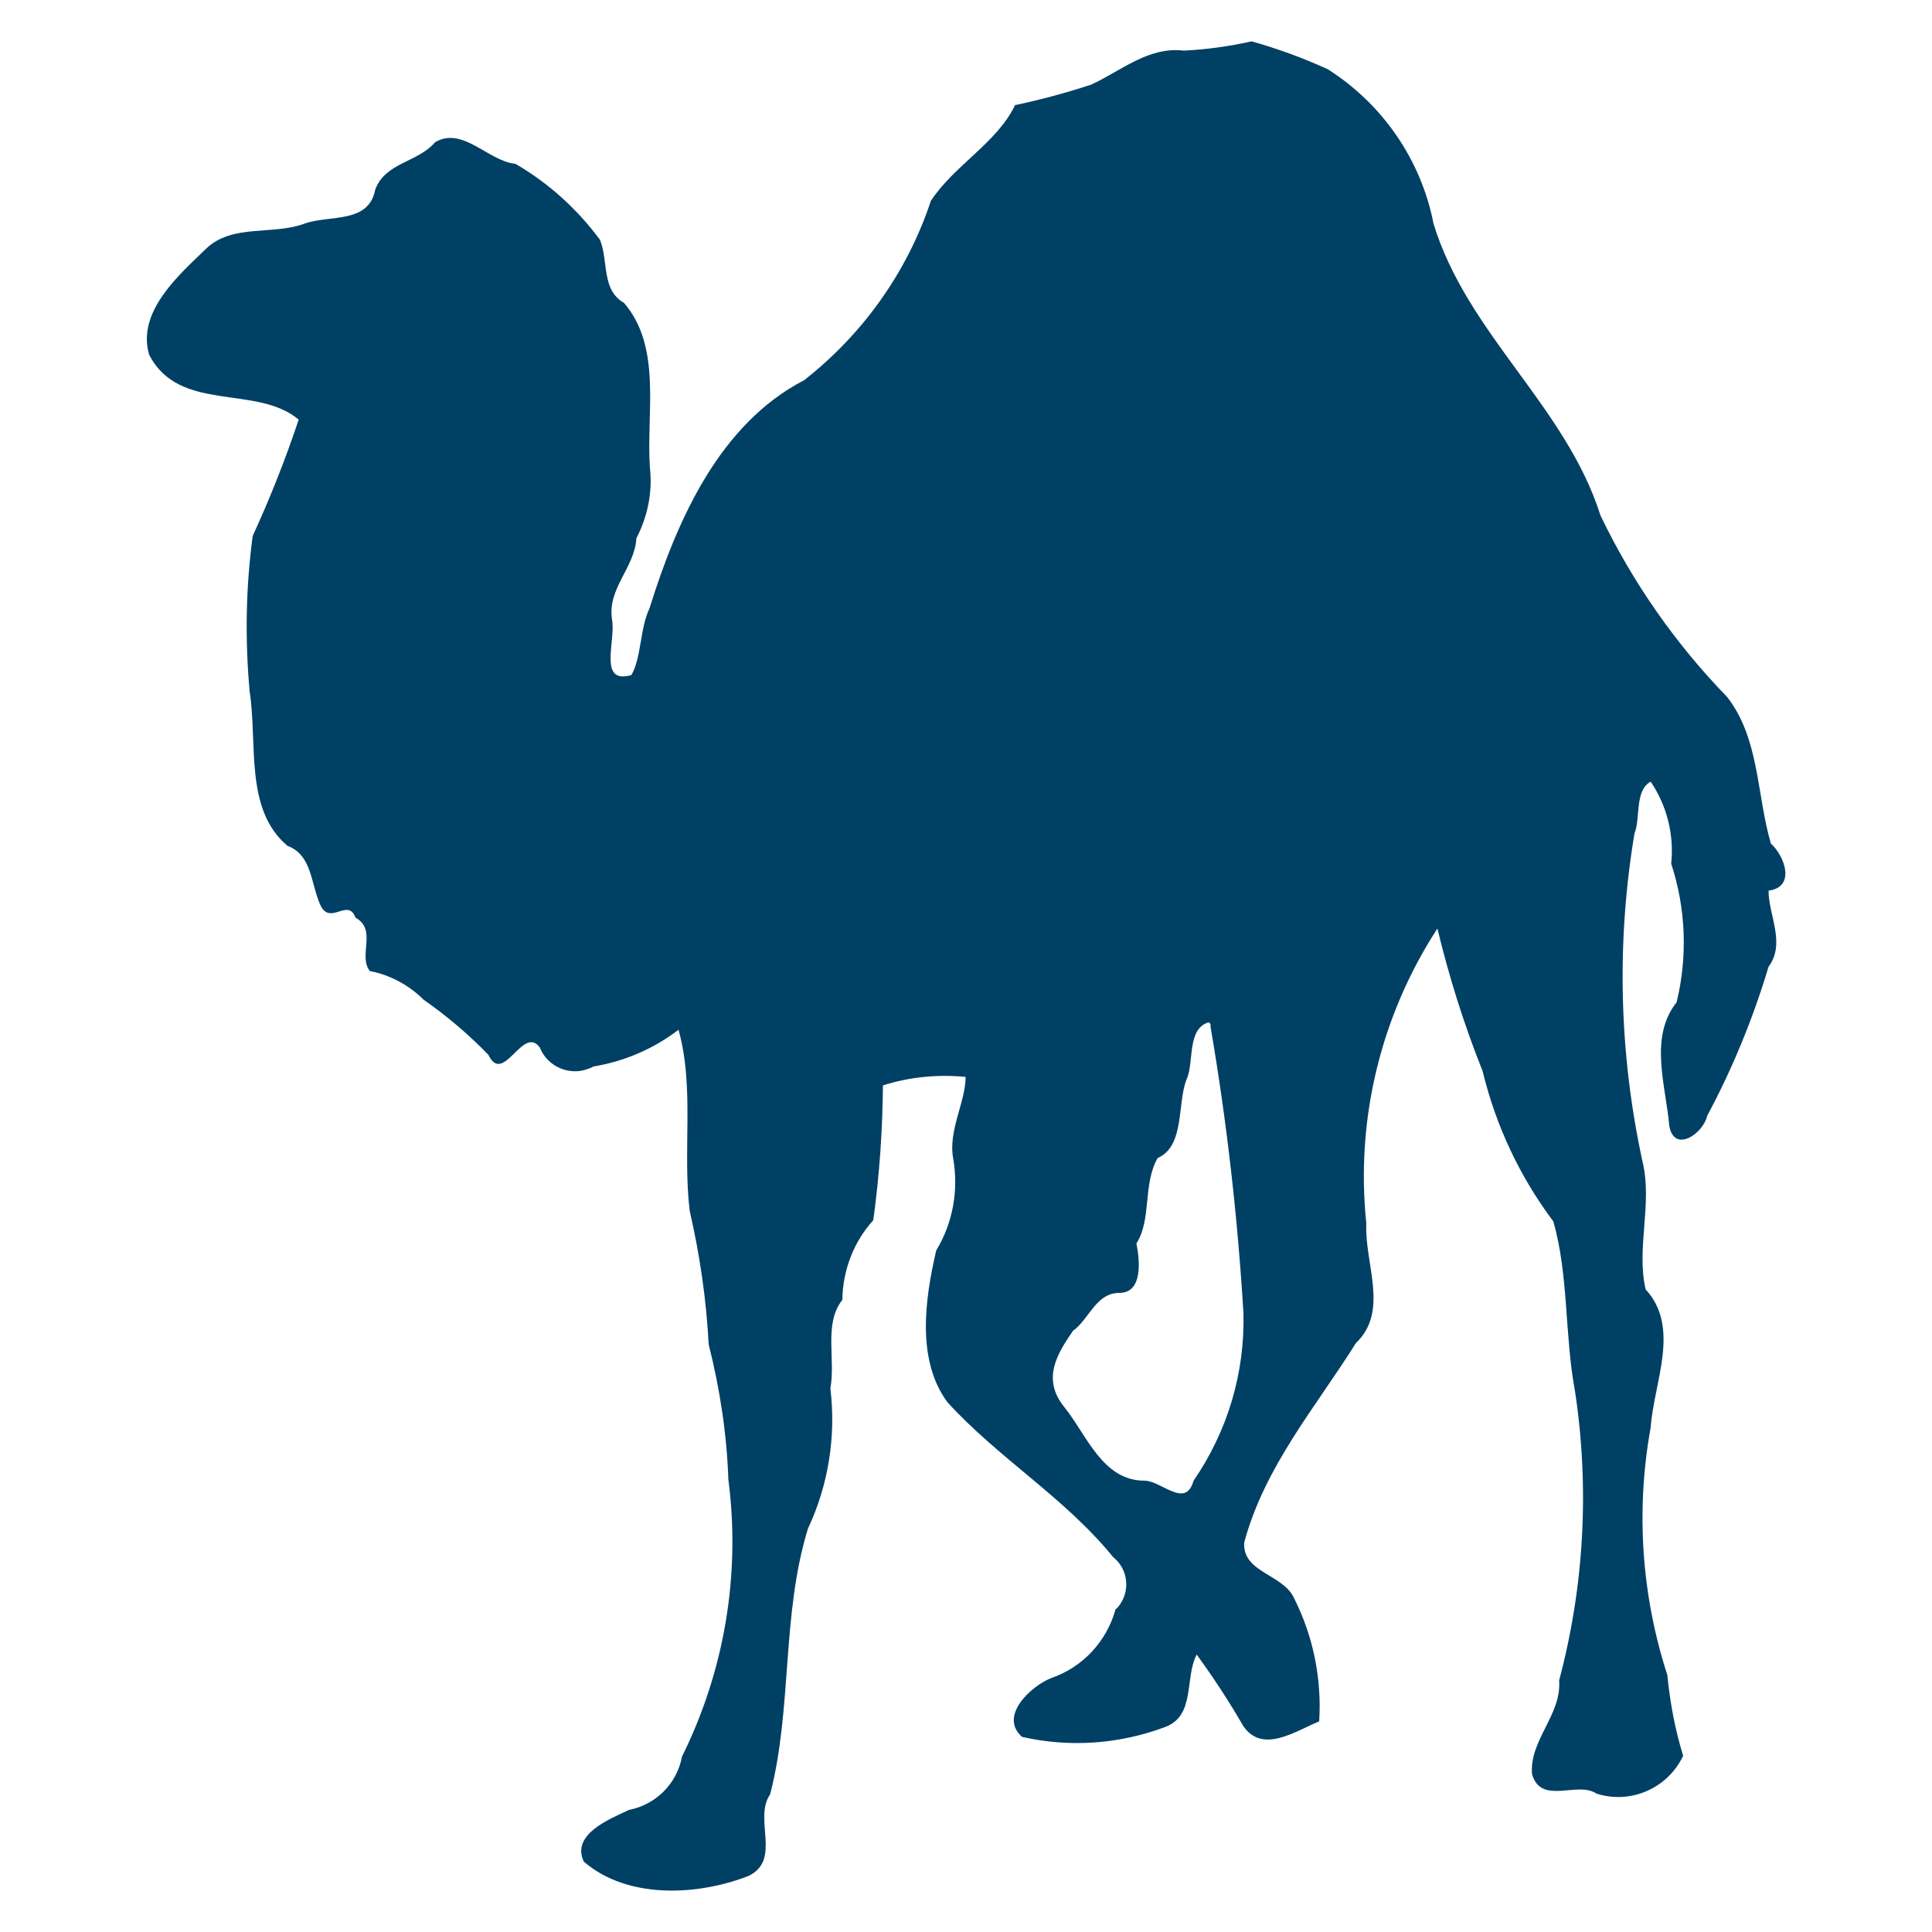
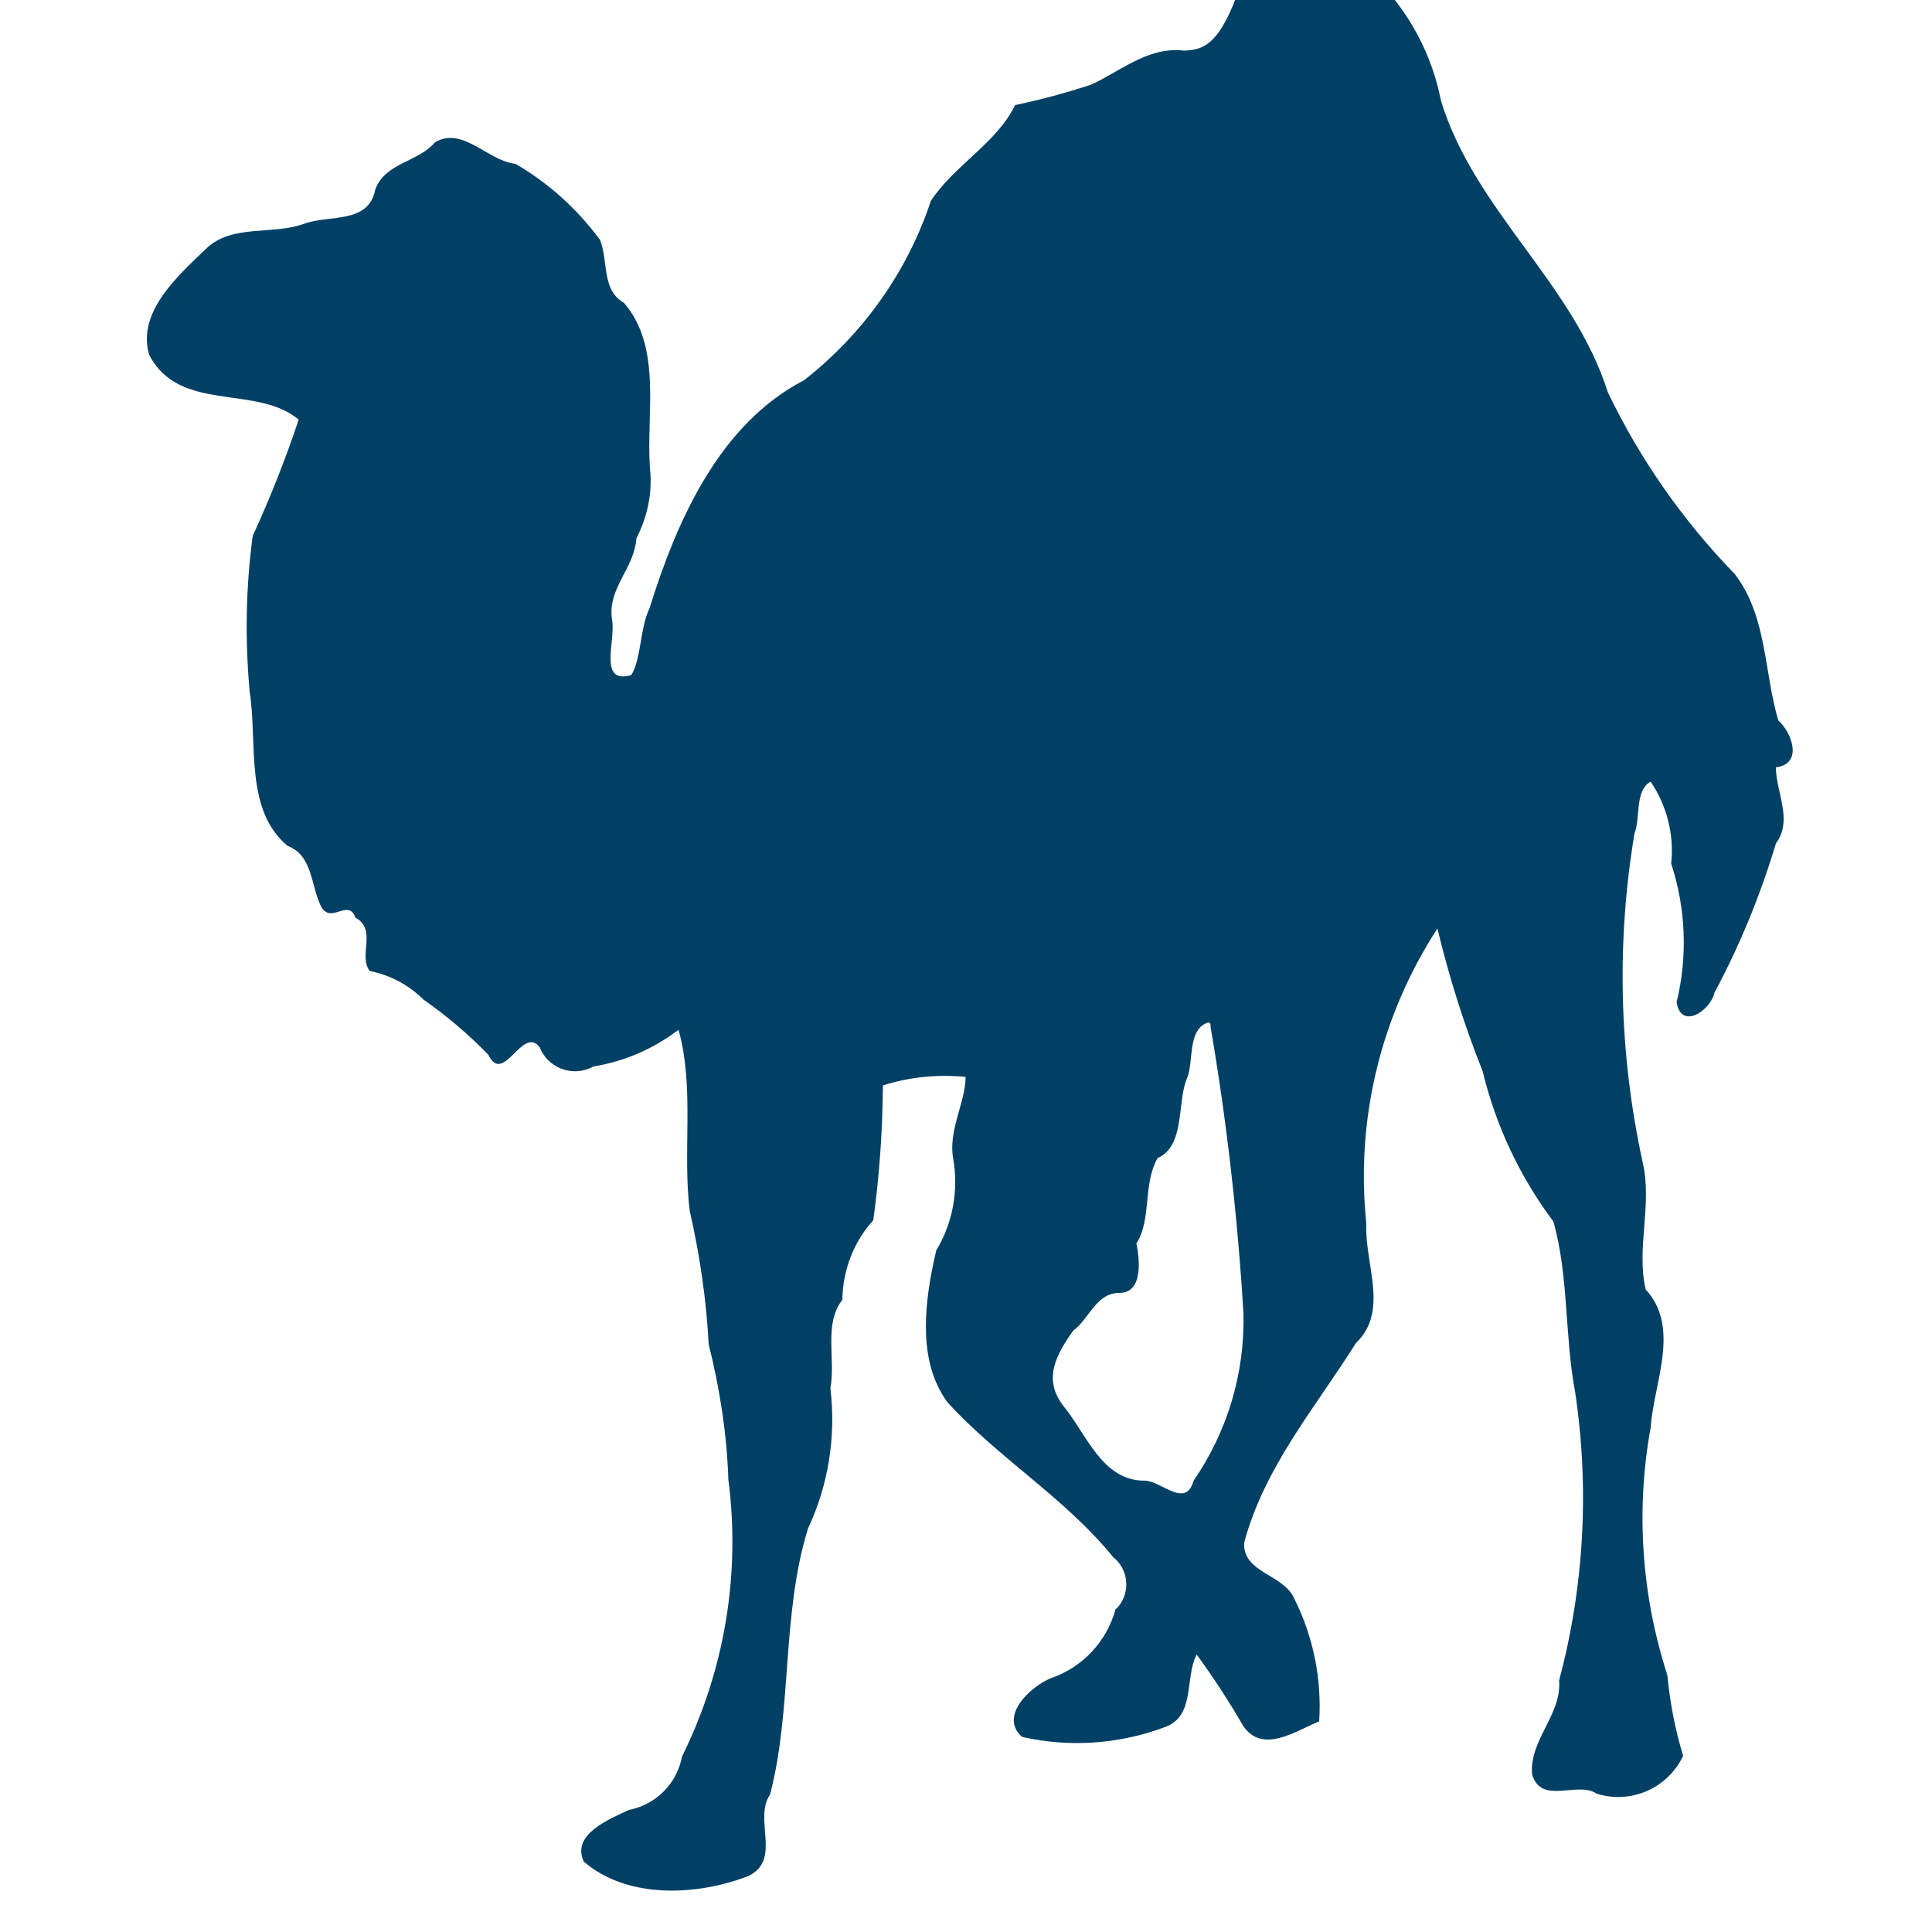
<svg xmlns="http://www.w3.org/2000/svg" version="1.1" id="Layer_1" x="0px" y="0px" viewBox="0 0 500 500" style="enable-background:new 0 0 500 500;" xml:space="preserve">
  <style type="text/css">
	.st0{fill:#004065;}
</style>
-   <path class="st0" d="M313.3,265.8c4.2,24.5,7,49.2,8.5,74c0.4,15.5-4.1,30.6-12.9,43.4c-2.1,7.4-8.3,0-12.7,0  c-10.9,0-14.9-11.8-20.8-19.1s-1.7-13.9,2.3-19.7c4.2-3,5.9-9.8,12-9.8c6.1,0,5.3-8.4,4.4-12.8c4-6.2,1.6-15.3,5.5-22.1  c7.1-3.1,5-14.2,7.5-20.4c2-4.4,0-12.9,5.6-14.7c0,0,0.7,0,0.6,1 M306.4,13.1c-9.2-1.1-16.2,5.2-24,8.8c-6.4,2.1-13,3.9-19.7,5.3  C258,37,246.9,42.8,240.9,52c-6.1,18.4-17.6,34.5-32.8,46.4c-21.8,11.3-32.8,35.9-40,59c-2.5,5.2-2.1,12.9-4.7,17.3  c-8.7,2.5-4-8.8-5-14.3c-1.3-8.1,5.8-13.3,6.3-21.1c2.9-5.6,4.2-11.9,3.5-18.2c-1-14.1,3.2-31.2-6.7-42.7c-5.9-3.4-4-10.7-6.2-16.3  c-5.9-8-13.3-14.7-21.9-19.7c-7.1-0.7-13.6-9.8-20.8-5.6c-4.5,5.3-12.9,5.2-15.5,12.3c-1.7,8.8-11.6,6.5-18.1,8.7  c-8.3,3.2-18.9,0-25.7,6.6S35.3,80.6,38.6,91.8c7.8,15.2,27.8,7.6,38.7,16.8c-3.4,10.2-7.4,20.3-11.9,30.1  c-1.8,13.3-2,26.8-0.8,40.2c2.1,13.4-1.4,30.6,9.8,40c6.4,2.4,6,9.8,8.5,15.3c2.5,5.5,7.2-2,9.1,3.3c5.7,3.1,0.6,9.8,3.7,13.8  c5.2,1,10.1,3.6,13.9,7.4c6,4.2,11.7,9,16.8,14.3c3.9,8.1,8.9-7.9,13.3-1.9c2,5,7.8,7.5,12.8,5.4c0.4-0.1,0.7-0.3,1.1-0.5  c8-1.3,15.6-4.6,22-9.5c4.2,15,1,31.4,2.9,46.9c2.6,11.3,4.3,22.9,4.9,34.5c2.9,11.5,4.7,23.2,5.1,35c3.2,24.6-1,49.5-12,71.7  c-1.3,7-6.7,12.4-13.7,13.8c-4.9,2.3-15.1,6.3-11.7,13.4c11.4,9.8,29.5,8.8,42.6,3.7c8.7-4.2,1.2-14.7,5.6-21.1  c5.8-22.4,2.9-46.4,9.8-68.8c5.3-11.3,7.3-23.9,5.8-36.3c1.4-7.6-1.8-16.7,3.1-22.9c0.1-7.6,2.9-15,8-20.6  c1.6-11.6,2.4-23.2,2.5-34.9c6.9-2.2,14.2-2.9,21.4-2.2c0,6.5-4.6,14-3.2,21.2c1.4,8.2-0.1,16.6-4.4,23.7c-3,12.8-5.1,28.5,2.9,39.3  c13.2,14.5,30.4,24.7,42.9,40.1c3.9,3.1,4.5,8.8,1.4,12.7c-0.2,0.3-0.5,0.6-0.8,0.8c-2.3,8.3-8.5,15-16.7,17.8  c-5.2,2.1-13.6,9.8-7.5,15.2c12.3,2.8,25.1,1.9,36.9-2.5c8.1-2.9,5.1-12.7,8.3-18.8c4.3,5.9,8.3,12,12,18.4c5,7.5,13.7,1.3,19.7-1.1  c0.7-10.9-1.5-21.9-6.4-31.7c-2.8-6.5-13.5-6.7-13-14.6c5.3-19.7,18.5-35,28.9-51.6c8.7-8.3,2.2-20.5,2.7-31  c-2.8-26.8,3.7-53.7,18.4-76.3c3,12.5,6.9,24.9,11.7,36.9c3.4,14.1,9.6,27.3,18.3,38.9c4,14,2.9,29.5,5.6,43.9  c3.8,25,2.4,50.5-4.1,74.9c0.7,8.9-7.8,15.5-7,24.3c2.4,8.1,11.8,1.6,16.7,5c8.9,2.8,18.4-1.4,22.4-9.8c-2.1-6.8-3.4-13.8-4.1-20.9  c-6.7-20.7-8.2-42.7-4.3-64.1c0.8-11.6,7.8-25.8-1.3-35.7c-2.5-10.6,1.8-22.1-0.8-33c-6.1-28-6.8-56.8-2.1-85  c1.6-3.9,0-11.2,4.2-13.4c4.2,6.2,6.1,13.8,5.3,21.2c3.8,11.6,4.3,24,1.4,35.9c-7.2,9.1-2.8,21.5-1.9,31.9c1.2,7.3,8.8,2.1,9.8-2.5  c6.6-12.3,11.9-25.3,15.9-38.6c4.5-6.1,0-13.3,0-19.7c7-0.9,4.3-8.8,0.6-12.2c-3.7-12.6-2.9-27.1-11.3-37.9  c-13.4-13.8-24.5-29.7-32.8-47c-8.9-28.2-34.5-47-43.2-75.5c-3.2-16.5-13.2-31-27.4-40c-6.4-2.9-12.9-5.3-19.7-7.2  C318.1,12,312.3,12.8,306.4,13.1" />
+   <path class="st0" d="M313.3,265.8c4.2,24.5,7,49.2,8.5,74c0.4,15.5-4.1,30.6-12.9,43.4c-2.1,7.4-8.3,0-12.7,0  c-10.9,0-14.9-11.8-20.8-19.1s-1.7-13.9,2.3-19.7c4.2-3,5.9-9.8,12-9.8c6.1,0,5.3-8.4,4.4-12.8c4-6.2,1.6-15.3,5.5-22.1  c7.1-3.1,5-14.2,7.5-20.4c2-4.4,0-12.9,5.6-14.7c0,0,0.7,0,0.6,1 M306.4,13.1c-9.2-1.1-16.2,5.2-24,8.8c-6.4,2.1-13,3.9-19.7,5.3  C258,37,246.9,42.8,240.9,52c-6.1,18.4-17.6,34.5-32.8,46.4c-21.8,11.3-32.8,35.9-40,59c-2.5,5.2-2.1,12.9-4.7,17.3  c-8.7,2.5-4-8.8-5-14.3c-1.3-8.1,5.8-13.3,6.3-21.1c2.9-5.6,4.2-11.9,3.5-18.2c-1-14.1,3.2-31.2-6.7-42.7c-5.9-3.4-4-10.7-6.2-16.3  c-5.9-8-13.3-14.7-21.9-19.7c-7.1-0.7-13.6-9.8-20.8-5.6c-4.5,5.3-12.9,5.2-15.5,12.3c-1.7,8.8-11.6,6.5-18.1,8.7  c-8.3,3.2-18.9,0-25.7,6.6S35.3,80.6,38.6,91.8c7.8,15.2,27.8,7.6,38.7,16.8c-3.4,10.2-7.4,20.3-11.9,30.1  c-1.8,13.3-2,26.8-0.8,40.2c2.1,13.4-1.4,30.6,9.8,40c6.4,2.4,6,9.8,8.5,15.3c2.5,5.5,7.2-2,9.1,3.3c5.7,3.1,0.6,9.8,3.7,13.8  c5.2,1,10.1,3.6,13.9,7.4c6,4.2,11.7,9,16.8,14.3c3.9,8.1,8.9-7.9,13.3-1.9c2,5,7.8,7.5,12.8,5.4c0.4-0.1,0.7-0.3,1.1-0.5  c8-1.3,15.6-4.6,22-9.5c4.2,15,1,31.4,2.9,46.9c2.6,11.3,4.3,22.9,4.9,34.5c2.9,11.5,4.7,23.2,5.1,35c3.2,24.6-1,49.5-12,71.7  c-1.3,7-6.7,12.4-13.7,13.8c-4.9,2.3-15.1,6.3-11.7,13.4c11.4,9.8,29.5,8.8,42.6,3.7c8.7-4.2,1.2-14.7,5.6-21.1  c5.8-22.4,2.9-46.4,9.8-68.8c5.3-11.3,7.3-23.9,5.8-36.3c1.4-7.6-1.8-16.7,3.1-22.9c0.1-7.6,2.9-15,8-20.6  c1.6-11.6,2.4-23.2,2.5-34.9c6.9-2.2,14.2-2.9,21.4-2.2c0,6.5-4.6,14-3.2,21.2c1.4,8.2-0.1,16.6-4.4,23.7c-3,12.8-5.1,28.5,2.9,39.3  c13.2,14.5,30.4,24.7,42.9,40.1c3.9,3.1,4.5,8.8,1.4,12.7c-0.2,0.3-0.5,0.6-0.8,0.8c-2.3,8.3-8.5,15-16.7,17.8  c-5.2,2.1-13.6,9.8-7.5,15.2c12.3,2.8,25.1,1.9,36.9-2.5c8.1-2.9,5.1-12.7,8.3-18.8c4.3,5.9,8.3,12,12,18.4c5,7.5,13.7,1.3,19.7-1.1  c0.7-10.9-1.5-21.9-6.4-31.7c-2.8-6.5-13.5-6.7-13-14.6c5.3-19.7,18.5-35,28.9-51.6c8.7-8.3,2.2-20.5,2.7-31  c-2.8-26.8,3.7-53.7,18.4-76.3c3,12.5,6.9,24.9,11.7,36.9c3.4,14.1,9.6,27.3,18.3,38.9c4,14,2.9,29.5,5.6,43.9  c3.8,25,2.4,50.5-4.1,74.9c0.7,8.9-7.8,15.5-7,24.3c2.4,8.1,11.8,1.6,16.7,5c8.9,2.8,18.4-1.4,22.4-9.8c-2.1-6.8-3.4-13.8-4.1-20.9  c-6.7-20.7-8.2-42.7-4.3-64.1c0.8-11.6,7.8-25.8-1.3-35.7c-2.5-10.6,1.8-22.1-0.8-33c-6.1-28-6.8-56.8-2.1-85  c1.6-3.9,0-11.2,4.2-13.4c4.2,6.2,6.1,13.8,5.3,21.2c3.8,11.6,4.3,24,1.4,35.9c1.2,7.3,8.8,2.1,9.8-2.5  c6.6-12.3,11.9-25.3,15.9-38.6c4.5-6.1,0-13.3,0-19.7c7-0.9,4.3-8.8,0.6-12.2c-3.7-12.6-2.9-27.1-11.3-37.9  c-13.4-13.8-24.5-29.7-32.8-47c-8.9-28.2-34.5-47-43.2-75.5c-3.2-16.5-13.2-31-27.4-40c-6.4-2.9-12.9-5.3-19.7-7.2  C318.1,12,312.3,12.8,306.4,13.1" />
</svg>